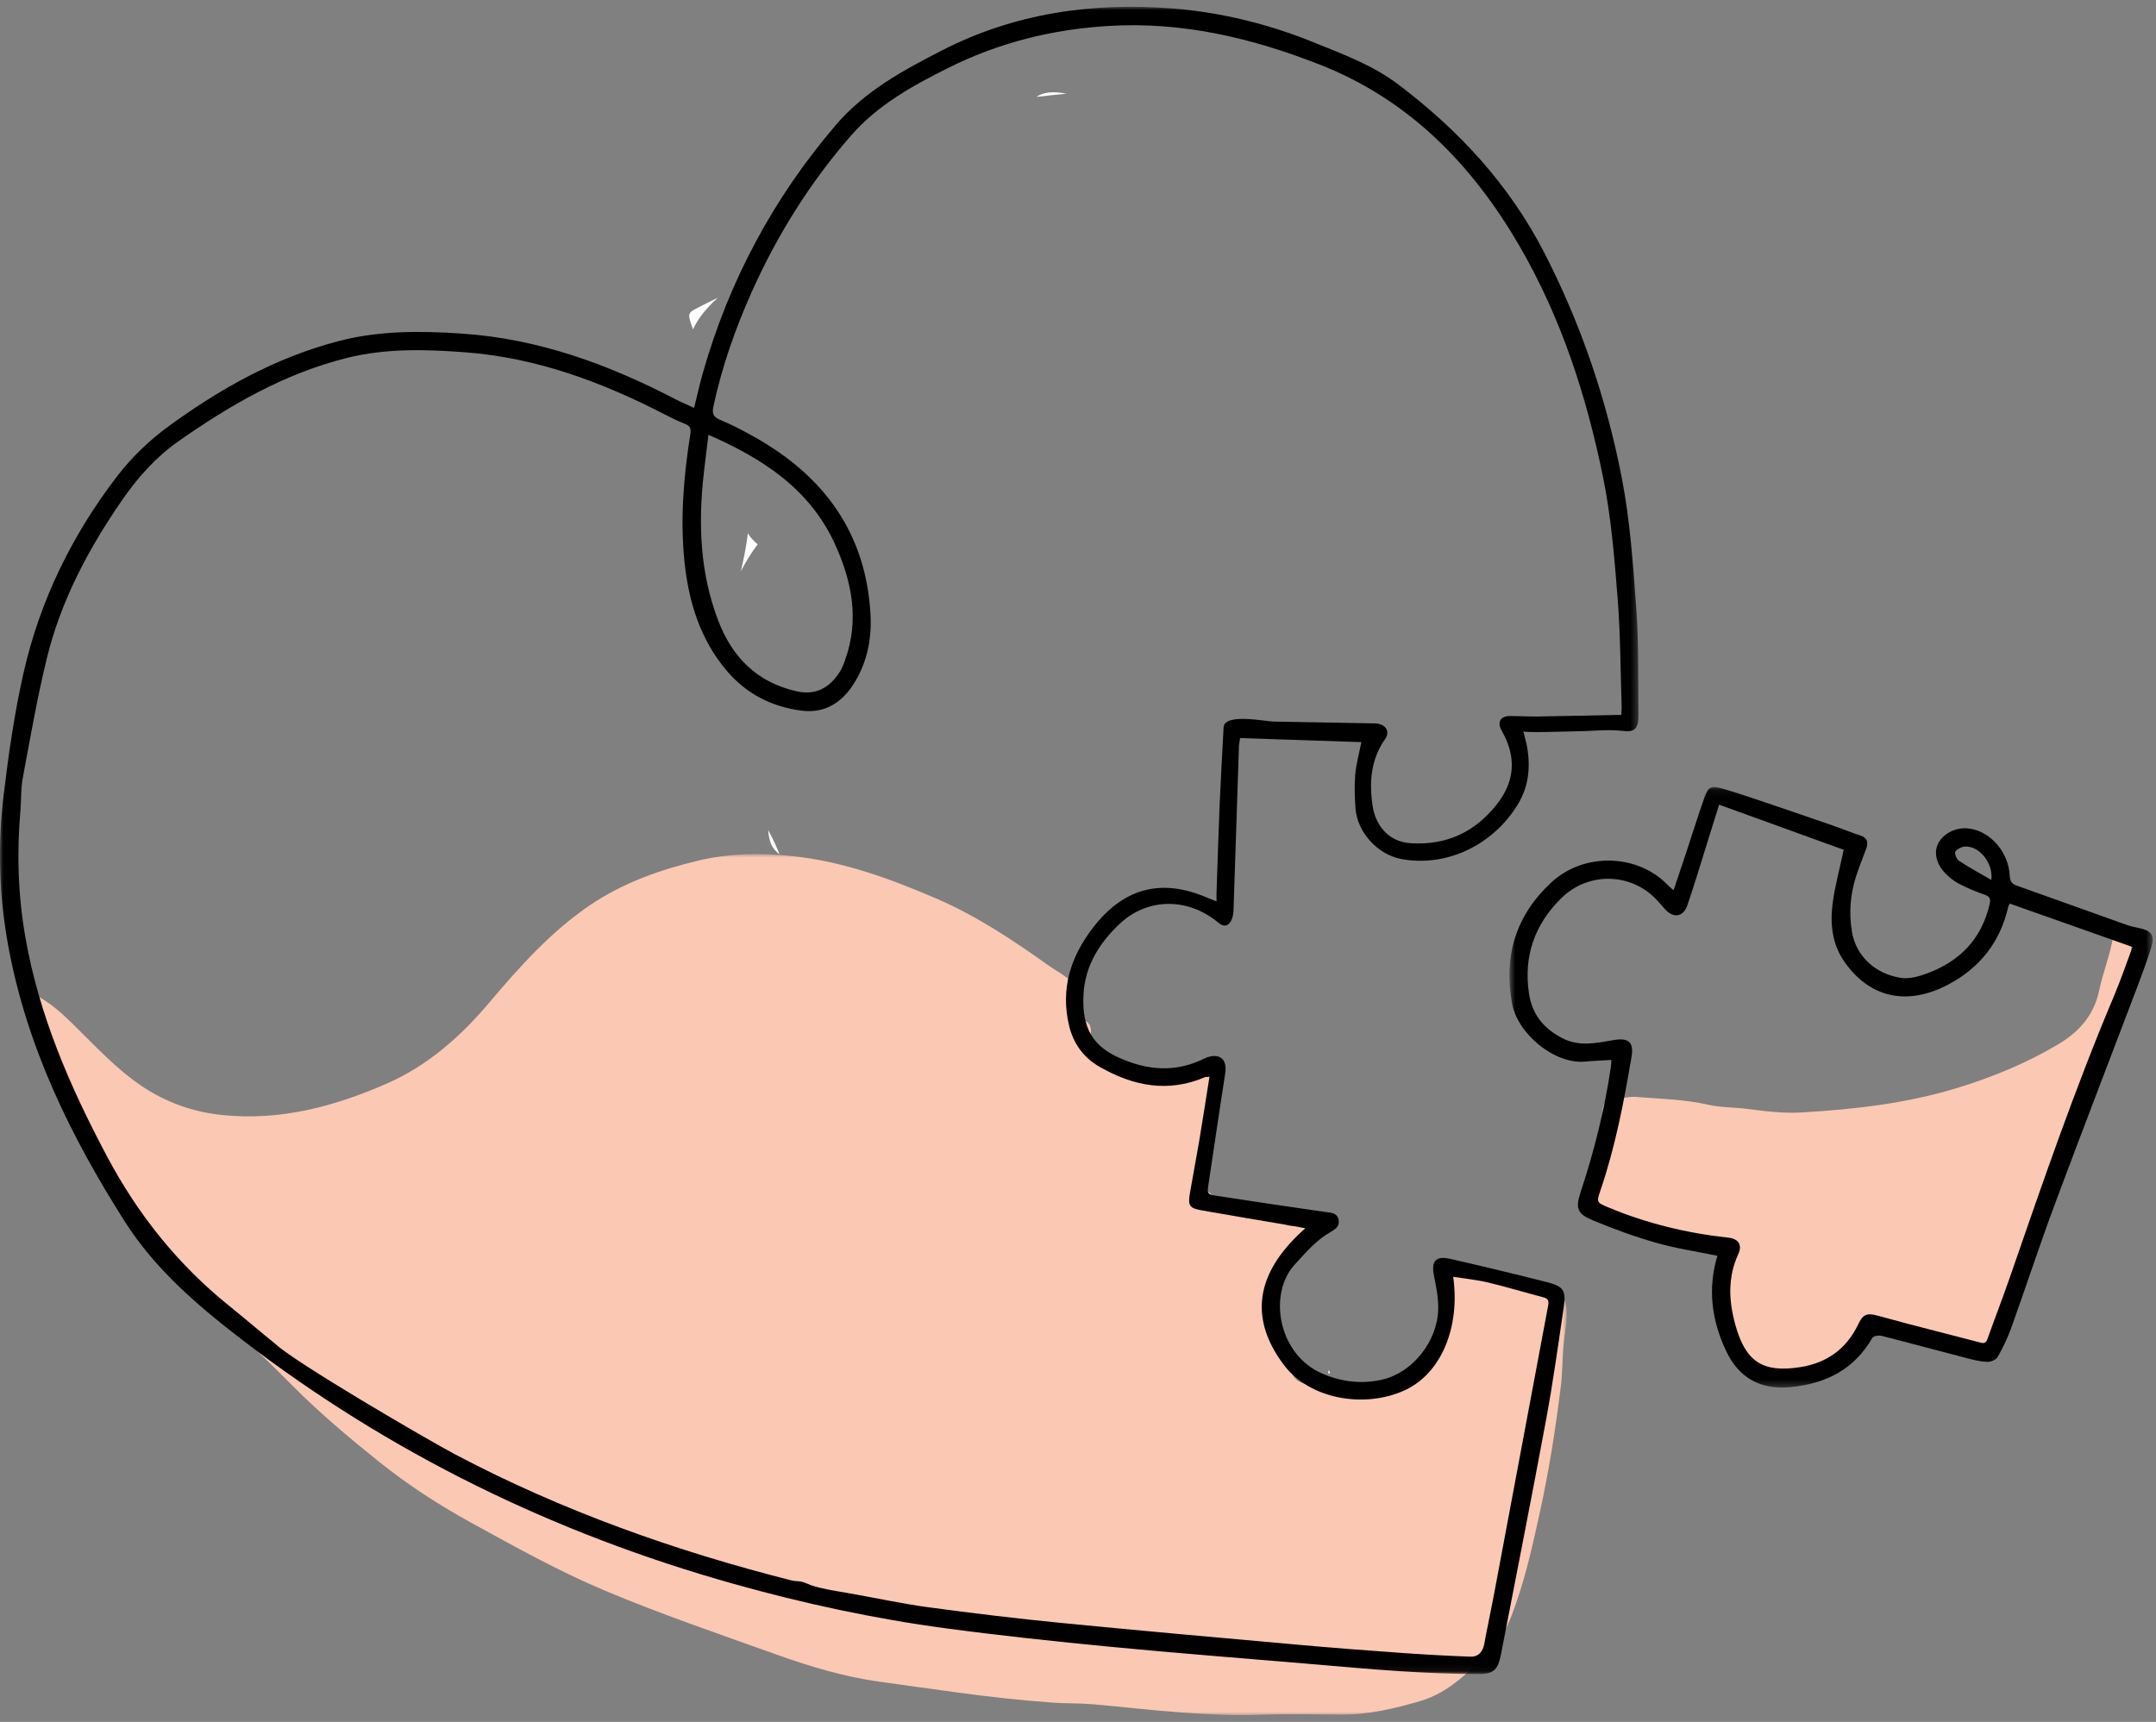
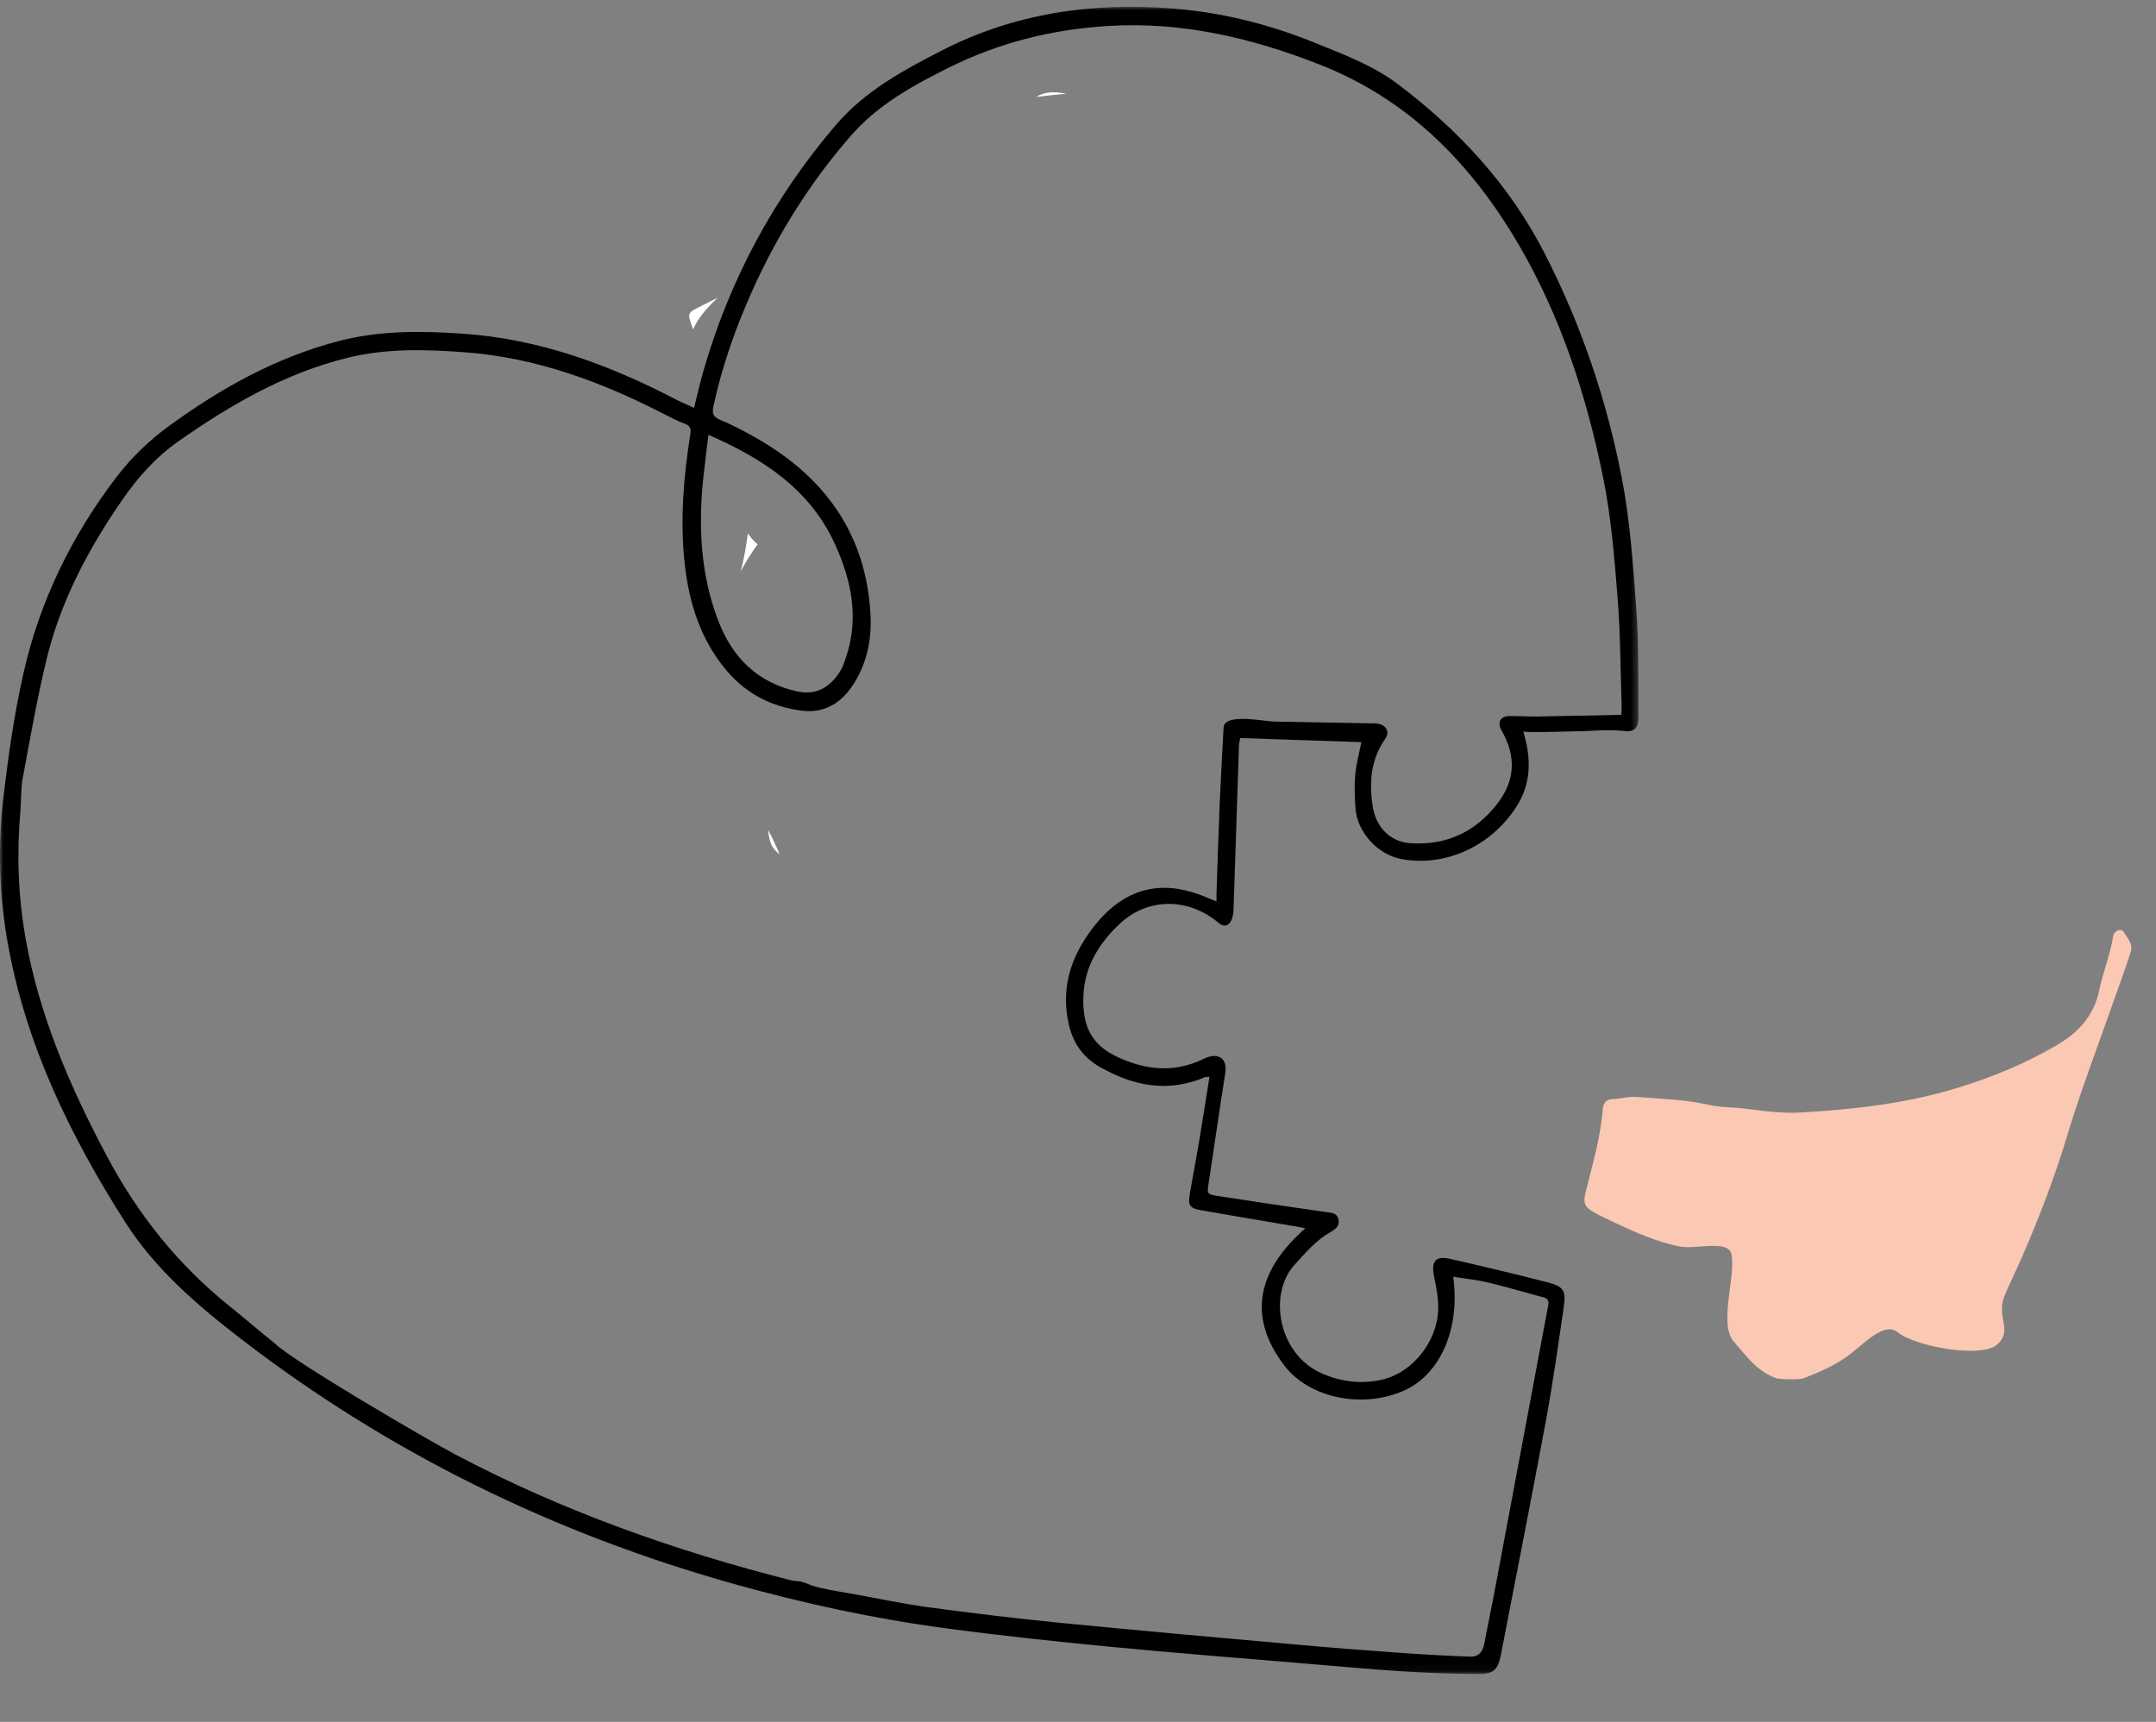
<svg xmlns="http://www.w3.org/2000/svg" xmlns:xlink="http://www.w3.org/1999/xlink" width="318" height="254" viewBox="0 0 318 254">
  <rect x="0" y="0" width="318" height="254" fill="#808080" stroke="none" />
  <defs>
-     <path id="d5hbruo88a" d="M0.466 0.982L228.087 0.982 228.087 128 0.466 128z" />
    <path id="3vpeejh1kc" d="M0 0.992L241.663 0.992 241.663 246.929 0 246.929z" />
    <path id="sgcdkkuk9e" d="M0.634 0.088L95.51 0.088 95.51 88.674 0.634 88.674z" />
  </defs>
  <g fill="none" fill-rule="evenodd">
    <g>
      <g>
        <path fill="#FFF" d="M113.737 124.516c-.252-.606-.374-1.321-.437-2.083.629 1.177 1.191 2.385 1.7 3.616-.552-.446-1.016-.937-1.263-1.533m43.556-110.69c-1.493.137-2.97.293-4.43.469.98-.663 2.313-.885 4.43-.47M111.747 80.29c-.93 1.268-1.764 2.597-2.475 3.977.444-1.855.802-3.716 1.033-5.586.424.64.909 1.173 1.442 1.609m-7.923-35.354c.673-.35 1.356-.676 2.035-1.014-1.185 1.089-2.253 2.256-3.05 3.554-.222.362-.414.734-.592 1.109-.945-2.675-.872-2.364 1.607-3.65" transform="translate(-41 -73) translate(41 73)" />
        <g transform="translate(-41 -73) translate(41 73) translate(3 125.008)">
          <mask id="orz97dxo2b" fill="#fff">
            <use xlink:href="#d5hbruo88a" />
          </mask>
          <path fill="#FBC8B3" d="M193.166 79.797c.94 1.145 2.276 1.12 3.56 1.32 2.59.403 4.992-.281 7.264-1.394 2.44-1.195 3.905-3.259 4.436-6.026.222-1.162 2.114-1.383 1.832-2.542-.344-1.417.714-8.934 1.049-8.968 3.576-.358 6.265 1.469 9.783 2.304 1.444.343 3.997.106 5.357.841 2.57 1.389 1.42 4.986 1.143 8.376-.156 1.909-.135 3.824-.37 5.737-.772 6.301-1.76 12.555-3.122 18.749-.981 4.46-1.958 8.917-3.46 13.23-.832 2.393-1.742 4.903-3.458 6.633-3.151 3.175-6.28 6.588-10.744 7.88-3.79 1.097-7.625 2.012-11.613 1.979-4-.035-8.004-.127-11.997.034-3.87.156-7.715-.077-11.558-.342-4.338-.299-8.66-.834-12.994-1.207-2.024-.174-4.06-.109-6.093-.255-4.673-.334-9.316-.862-13.96-1.485-3.814-.511-7.621-1.065-11.434-1.588-5.301-.727-10.381-2.26-15.402-4.061-8.44-3.026-16.925-5.909-25.203-9.396-6.756-2.845-13.152-6.414-19.576-9.941-4.818-2.646-9.415-5.617-13.724-9.075-4.461-3.578-8.83-7.253-12.872-11.337-5.815-5.877-11.941-11.412-18.02-16.994C14.744 55.612-1.53 20.388.67 21.132c2.807.949 4.993 2.872 7.07 4.909 3.28 3.217 6.397 6.637 10.218 9.195 3.565 2.387 7.49 3.783 11.762 4.231 8.568.898 16.59-1.238 24.344-4.638 5.998-2.63 10.85-6.906 15.1-11.938 4.482-5.304 9.094-10.469 14.855-14.373 4.898-3.321 10.357-5.239 16.014-6.584C104.63.84 109.274.782 113.984 1.29c7.41.8 14.26 3.298 21.084 6.235 6.018 2.589 11.374 6.179 16.674 9.949 1.058.752 2.239 1.31 3.179 2.25.519.52.744 1.178.419 1.738-.801 1.378.139 2.43.464 3.599.068.244.24.465.538.465 1.389-.002 1.65.893 1.555 2.067-.037.471.199.797.475 1.138.958 1.181 1.899 2.377 2.832 3.578.557.718 1.106 1.26 2.149 1.26.789 0 1.618.389 2.357.758 1.61.805 3.24.85 4.976.565 1.139-.187 3.42-2.31 4.584-2.272.804.026.15 2.792.387 3.549.752 2.404.838 4.788-.248 7.117-.33.707-.551 1.397-.51 2.21.063 1.204-.965 1.926-1.414 2.917-.307.676-.212.749.334 1.214 1.1.938 2.146 1.92 3.506 2.427 1.417.528 2.815 1.147 4.345 1.273l-.012-.012c-.08.733-.632 1.167-1.017 1.708-.142.199.527-.884.564-.706.08.389 2.233.3 2.498.3 2.329.002 1.99 1.262 4.32 1.26.849-.001 2.384-1.05 2.617-.119.229.921-.631 3.231-1.591 3.622-2.578 1.051-3.137 3.479-3.871 5.774-.706 2.209-.156 4.406.346 6.558.436 1.866 1.21 3.627 1.83 5.436.536 1.565 1.664 2.009 3.052 2.12.827.067 1.662.026 2.493.033.14.137-.247.572.267.496" mask="url(#orz97dxo2b)" />
        </g>
        <path fill="#FBC8B3" d="M241.878 161.85c3.38.259 6.77.354 10.117 1.123 1.834.42 3.783.35 5.676.599 2.673.35 5.358.69 8.068.53 7.753-.455 15.446-1.325 22.91-3.606 5.22-1.595 10.247-3.66 14.952-6.462 3.062-1.825 5.255-4.31 6.004-7.88.57-2.722 1.65-5.31 2.082-8.07.128-.815 1.212-1.231 1.566-.59.493.896 1.426 1.678 1.004 2.986-.901 2.798-1.934 5.55-2.904 8.314-2.19 6.227-4.55 12.402-6.452 18.734-1.841 6.13-4.144 12.105-6.696 17.978-.828 1.906-1.777 3.76-2.56 5.686-1.287 3.169 1.386 5.079-1.161 7.206-2.352 1.965-12.01.242-14.593-1.876-2.103-1.723-5.365 2.179-7.714 3.753-2.216 1.483-3.695 2.038-6.151 3.044-.565.23-3.49.18-4.065-.021-2.738-.96-4.354-3.223-6.255-5.421-2.224-2.572.318-9.54-.312-12.822-.44-2.29-5.281-.69-7.693-1.185-3.325-.684-6.4-2.042-9.452-3.466-1.053-.491-2.105-.993-3.121-1.555-1.478-.818-1.633-1.474-1.233-3.072 1.004-4.018 2.178-8.007 2.51-12.165.07-.872.51-1.441 1.379-1.477 1.366-.056 2.707-.491 4.094-.285" transform="translate(-41 -73) translate(41 73)" />
-         <path fill="#FEE9E1" d="M196.166 202.6c-.514.072-.126-.35-.267-.483.24.078.262.274.267.482" transform="translate(-41 -73) translate(41 73)" />
-         <path fill="#FEC5AF" d="M184.67 176.87l.057-.105-.07.093.013.012z" transform="translate(-41 -73) translate(41 73)" />
+         <path fill="#FEC5AF" d="M184.67 176.87z" transform="translate(-41 -73) translate(41 73)" />
        <g transform="translate(-41 -73) translate(41 73) translate(0 .008)">
          <mask id="lnqmt1eqzd" fill="#fff">
            <use xlink:href="#3vpeejh1kc" />
          </mask>
          <path fill="#000" d="M104.494 64.132c-.25 2.062-.496 3.953-.707 5.85-.814 7.321-.526 14.545 2.132 21.516 2.073 5.435 5.698 9.137 11.576 10.468 2.898.657 4.883-.597 6.328-2.8.36-.549.599-1.19.823-1.812 2.156-5.962.984-11.71-1.534-17.185-3.696-8.038-10.61-12.546-18.618-16.037m134.64 41.305c.028-.577.06-.866.053-1.154-.182-5.408-.175-10.833-.607-16.222-.476-5.926-.957-11.9-2.143-17.71-2.437-11.952-6.181-23.53-12.358-34.135-6.982-11.989-16.266-21.549-29.49-26.723-10.021-3.922-20.264-6.345-31.16-5.67-8.317.515-16.14 2.471-23.598 6.2-5.293 2.644-10.397 5.47-14.341 10-6.036 6.928-10.854 14.638-14.604 23.013-2.44 5.443-4.403 11.052-5.66 16.898-.212.996-.076 1.547.975 1.981 1.726.714 3.394 1.59 5.025 2.505 10.307 5.783 16.559 14.233 17.173 26.337.175 3.444-.487 6.761-2.238 9.72-1.736 2.934-4.284 4.813-7.933 4.344-4.38-.563-8.113-2.46-10.997-5.84-3.931-4.609-5.64-10.14-6.261-16.023-.67-6.333-.145-12.643.849-18.914.124-.78.007-1.23-.792-1.532-1.01-.38-1.98-.874-2.941-1.37-9.288-4.785-18.923-8.389-29.475-9.184-5.846-.44-11.646-.6-17.386.82-9.212 2.28-17.26 6.942-24.931 12.327-3.302 2.318-5.956 5.293-8.254 8.615-4.986 7.215-9.066 14.882-11.148 23.435-1.416 5.818-2.436 11.735-3.538 17.626-.295 1.575-.206 3.22-.345 4.827-.544 6.254-.348 12.458.738 18.665 2.013 11.507 6.566 22.002 12.01 32.25 4.594 8.646 10.515 16.061 18.132 22.168 2.25 1.806 4.432 3.698 6.68 5.506 2.733 2.64 22.313 14.093 26.654 16.383 15.728 8.296 32.364 14.203 49.574 18.558.47.12.988.06 1.459.181.523.134 1.018.378 1.526.574 1.76.541 3.618.804 5.466 1.128 3.894.682 7.765 1.534 11.679 2.064 6.516.881 13.05 1.665 19.595 2.31 11.684 1.15 23.379 2.183 35.074 3.23 5.058.45 10.123.84 15.189 1.2 3.357.24 6.72.423 10.084.547 1.192.041 1.842-.709 2.059-1.903.423-2.333.936-4.65 1.374-6.98 2.686-14.308 5.36-28.619 8.048-42.927.12-.63.015-1.01-.684-1.194-2.735-.717-5.444-1.538-8.193-2.195-1.664-.397-3.381-.562-5.134-.84 1.067 7.598-1.86 14.325-7.157 16.748-5.944 2.718-13.996 1.315-17.804-3.73-5.65-7.48-3.593-14.226 3.15-20.17-.638-.127-1.001-.207-1.367-.27-4.673-.795-9.352-1.563-14.02-2.394-1.682-.3-1.937-.723-1.651-2.419.437-2.583.943-5.155 1.377-7.739.527-3.144 1.012-6.294 1.527-9.526-.43.034-.565.012-.671.058-5.458 2.33-10.592 1.302-15.533-1.528-2.401-1.375-3.896-3.464-4.523-6.158-1.245-5.34.215-9.996 3.473-14.277 4.513-5.93 10.137-7.468 16.967-4.497.389.17.787.317 1.323.532 0-.56-.01-.89 0-1.22.154-4.413.285-8.826.47-13.236.159-3.736.383-7.469.575-11.204.113-2.17 6.049-.897 7.396-.872 4.819.09 9.638.175 14.457.262.29.005.587-.01.87.041 1.284.224 1.836 1.226 1.095 2.282-2.141 3.052-2.358 6.463-1.825 9.935.403 2.631 2.205 5.22 5.618 5.427 5.253.317 9.434-1.622 12.656-5.69 2.738-3.458 2.949-7.059.753-10.909-.71-1.242-.213-2.16 1.202-2.164 1.374-.003 2.75.088 4.123.067 4.07-.062 8.14-.159 12.315-.245m-136.76-45.276c.45-1.81.823-3.509 1.299-5.18 3.88-13.617 10.419-25.816 19.629-36.572 4.267-4.985 9.87-8.027 15.62-10.975C149.7 1.911 161.183.301 173.009 1.246c7.12.57 14.12 2.294 20.806 5.011 4.284 1.74 8.646 3.337 12.374 6.155 8.945 6.76 16.395 14.76 21.588 24.864 5.416 10.538 9.174 21.618 11.42 33.17 1.242 6.39 1.687 12.956 2.155 19.467.372 5.143.247 10.323.312 15.488.01.911-.011 2.153-1.112 2.405-.426.098-.87.034-1.305-.01-2.29-.239-4.673.074-6.98.076-.687.001-7.518.256-7.58-.003.245 1.025.439 1.682.556 2.354.519 2.964.222 5.796-1.372 8.427-3.672 6.062-10.64 9.321-17.245 8.047-3.44-.663-6.45-3.962-6.698-7.463-.12-1.653-.182-3.33-.037-4.975.142-1.596.583-3.166.902-4.794l-17.877-.599c-.072.465-.167.828-.18 1.193-.266 8.032-.517 16.064-.796 24.096-.018.562-.103 1.178-.357 1.665-.426.814-1.091.948-1.848.31-4.431-3.734-10.411-3.77-14.563.116-2.984 2.793-5.125 6.167-5.364 10.405-.288 5.144 1.525 7.733 5.369 9.426 4.146 1.827 8.187 2.15 12.394.09 1.805-.886 3.537-.373 3.137 2.18-.844 5.38-1.617 10.772-2.437 16.157-.242 1.593-.28 1.664 1.336 1.914 5.3.823 10.608 1.596 15.915 2.363.797.115 1.652.084 1.895 1.071.238.962-.426 1.457-1.14 1.86-2.144 1.213-3.691 3.052-5.33 4.841-3.924 4.287-2.484 13.273 4.127 16.087 2.837 1.207 5.778 1.555 8.8.863 4.435-1.016 8.142-5.593 8.252-10.394.038-1.632-.294-3.294-.62-4.91-.435-2.166.227-2.998 2.388-2.505 4.82 1.096 9.629 2.246 14.418 3.471 2.289.586 2.687 1.241 2.336 3.618-.82 5.556-1.588 11.124-2.61 16.645-2.135 11.537-4.422 23.045-6.645 34.565-.418 2.166-.988 2.924-3.124 2.936-3.861.016-7.73-.156-11.585-.4-4.735-.299-9.461-.742-14.191-1.142-9.583-.81-19.174-1.55-28.746-2.475-8.08-.78-16.157-1.637-24.202-2.715-10.612-1.42-21.06-3.674-31.376-6.573-26.44-7.426-50.68-19.25-72.468-36.003-6.525-5.017-12.808-10.385-17.267-17.392-7.975-12.536-14.448-25.742-17.19-40.546C-.138 132.231-.36 124.77.536 117.3c.722-6.022 1.585-12.06 2.918-17.97C5.864 88.63 10.62 78.914 17.286 70.23c2.126-2.77 4.76-5.297 7.584-7.357 7.636-5.573 15.834-10.159 25.088-12.569 6.009-1.565 12.093-1.513 18.238-1.096 11.24.762 21.517 4.521 31.39 9.658.875.455 1.79.833 2.789 1.295" mask="url(#lnqmt1eqzd)" />
        </g>
        <g transform="translate(-41 -73) translate(41 73) translate(222 116.008)">
          <mask id="hp7p2hisxf" fill="#fff">
            <use xlink:href="#sgcdkkuk9e" />
          </mask>
-           <path fill="#000" d="M71.709 13.796c.325-2.547-1.843-5.07-3.886-4.924-.51.036-1.173.354-1.42.755-.156.257.187 1.107.538 1.34 1.463.97 3.015 1.807 4.768 2.829M31.56 2.692c-.751 2.416-1.423 4.596-2.108 6.772-.848 2.699-1.656 5.411-2.582 8.083-.597 1.724-2.02 1.937-3.264.591-.338-.367-.665-.746-.993-1.124-3.705-4.267-10.241-4.579-14.355-.508-3.91 3.87-5.574 8.555-4.732 14.087.477 3.134 2.244 5.179 4.972 6.572 2.453 1.253 4.967.69 7.455.26 2.248-.388 3.06.273 2.689 2.465-1.124 6.65-2.39 13.266-4.575 19.671-.616 1.809-.584 1.814 1.237 2.571 5.65 2.353 11.53 3.772 17.61 4.43 1.525.166 2.097 1.086 1.469 2.446-1.577 3.413-1.404 6.855-.44 10.364 1.505 5.468 4.008 7.161 9.57 6.294 3.925-.613 6.832-2.679 8.564-6.316.693-1.455 1.246-1.704 2.777-1.305 1.45.377 2.889.796 4.338 1.174 3.542.925 7.086 1.838 10.632 2.749.512.132 1.022.368 1.304-.427 1.07-3.016 2.235-5.999 3.282-9.023 4.829-13.956 9.619-27.926 15.37-41.542 1.015-2.402 1.855-4.878 2.765-7.29l-18.104-6.399c-.12.227-.203.325-.227.437-1.182 5.248-4.231 9.094-8.954 11.551-6.157 3.202-11.61 1.796-15.26-3.467-1.792-2.584-2.09-5.619-1.681-8.64.348-2.57 1.044-5.092 1.624-7.819L31.56 2.692m-.255 66.545c-3.064-.633-6.08-1.079-8.988-1.906-3.152-.897-6.253-2.029-9.284-3.283-2.45-1.013-2.695-1.803-1.862-4.32 1.978-5.979 3.495-12.065 4.42-18.296.049-.317.049-.64.08-1.085-1.362.084-2.641.131-3.912.247-4.435.405-9.932-4.056-10.747-8.616-1.252-7.003.582-12.965 5.776-17.795 4.857-4.518 12.79-4.243 17.2.372.224.235.487.431.859.757.63-1.879 1.224-3.637 1.807-5.399.902-2.724 1.75-5.468 2.706-8.173.605-1.71.987-1.912 2.706-1.417 2.154.619 4.275 1.353 6.399 2.069 3.386 1.142 6.765 2.304 10.142 3.473 1.257.435 2.484.962 3.75 1.36 1.07.336 1.234 1.01.907 1.93-.49 1.372-1.06 2.717-1.501 4.102-.847 2.656-1.077 5.362-.617 8.136.63 3.793 3.574 6.264 7.18 6.841 1.273.205 2.749-.213 4.006-.686 4.799-1.803 7.987-5.12 9.14-10.231.173-.76-.004-1.093-.773-1.355-1.294-.441-2.563-.987-3.778-1.614-.726-.375-1.398-.92-1.972-1.508-1.417-1.451-1.766-3.198-1.014-4.541.842-1.503 2.755-2.361 4.619-2.073 3.09.478 5.688 3.487 5.868 6.875.04.748.206 1.238.975 1.51 5.45 1.932 10.887 3.898 16.334 5.836.585.207 1.205.323 1.814.453 1.835.388 2.312 1.114 1.73 2.935-.604 1.901-1.29 3.779-1.997 5.646-4.071 10.736-8.214 21.446-12.22 32.206-2.235 6.004-4.225 12.099-6.386 18.13-.537 1.499-1.236 2.956-2.022 4.34-.237.417-1.026.749-1.546.729-1.027-.04-2.056-.301-3.06-.562-4.19-1.086-8.363-2.224-12.558-3.286-.404-.103-1.166.032-1.325.309-2.696 4.685-6.89 6.773-12.107 7.268-4.375.416-7.581-1.349-9.468-5.354-2.118-4.498-2.74-9.131-1.281-14.024" mask="url(#hp7p2hisxf)" />
        </g>
      </g>
    </g>
  </g>
</svg>